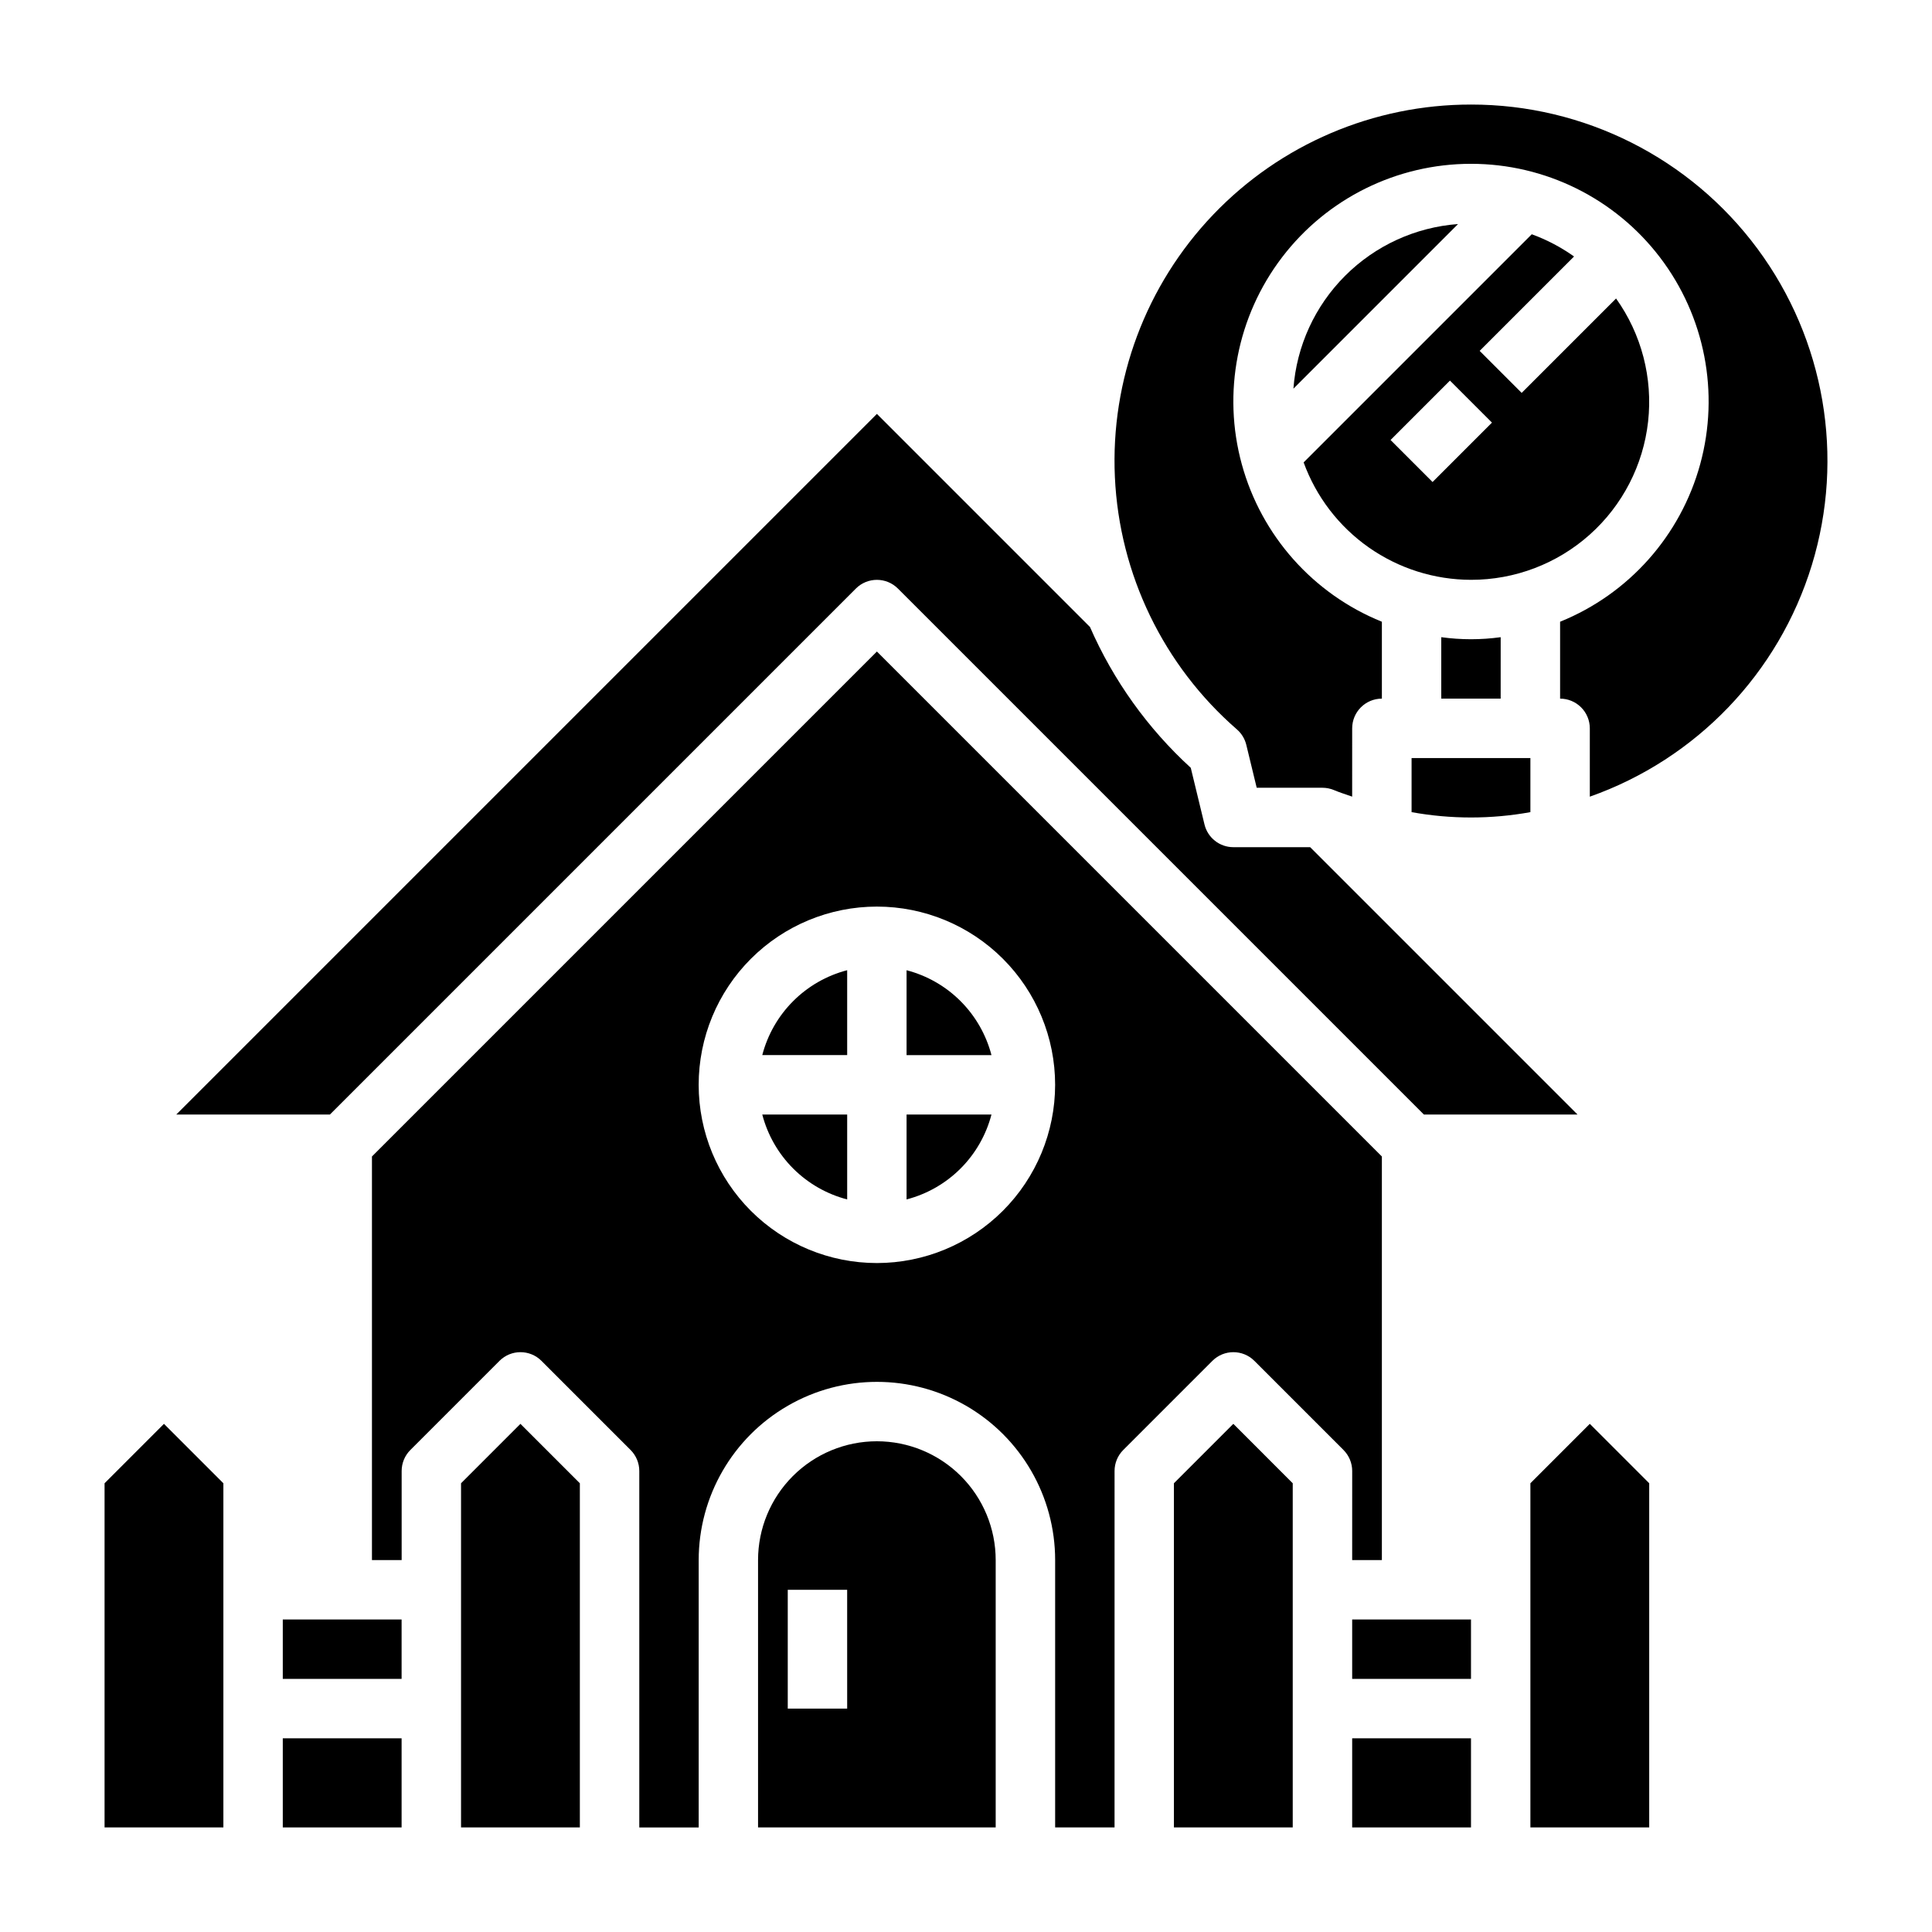
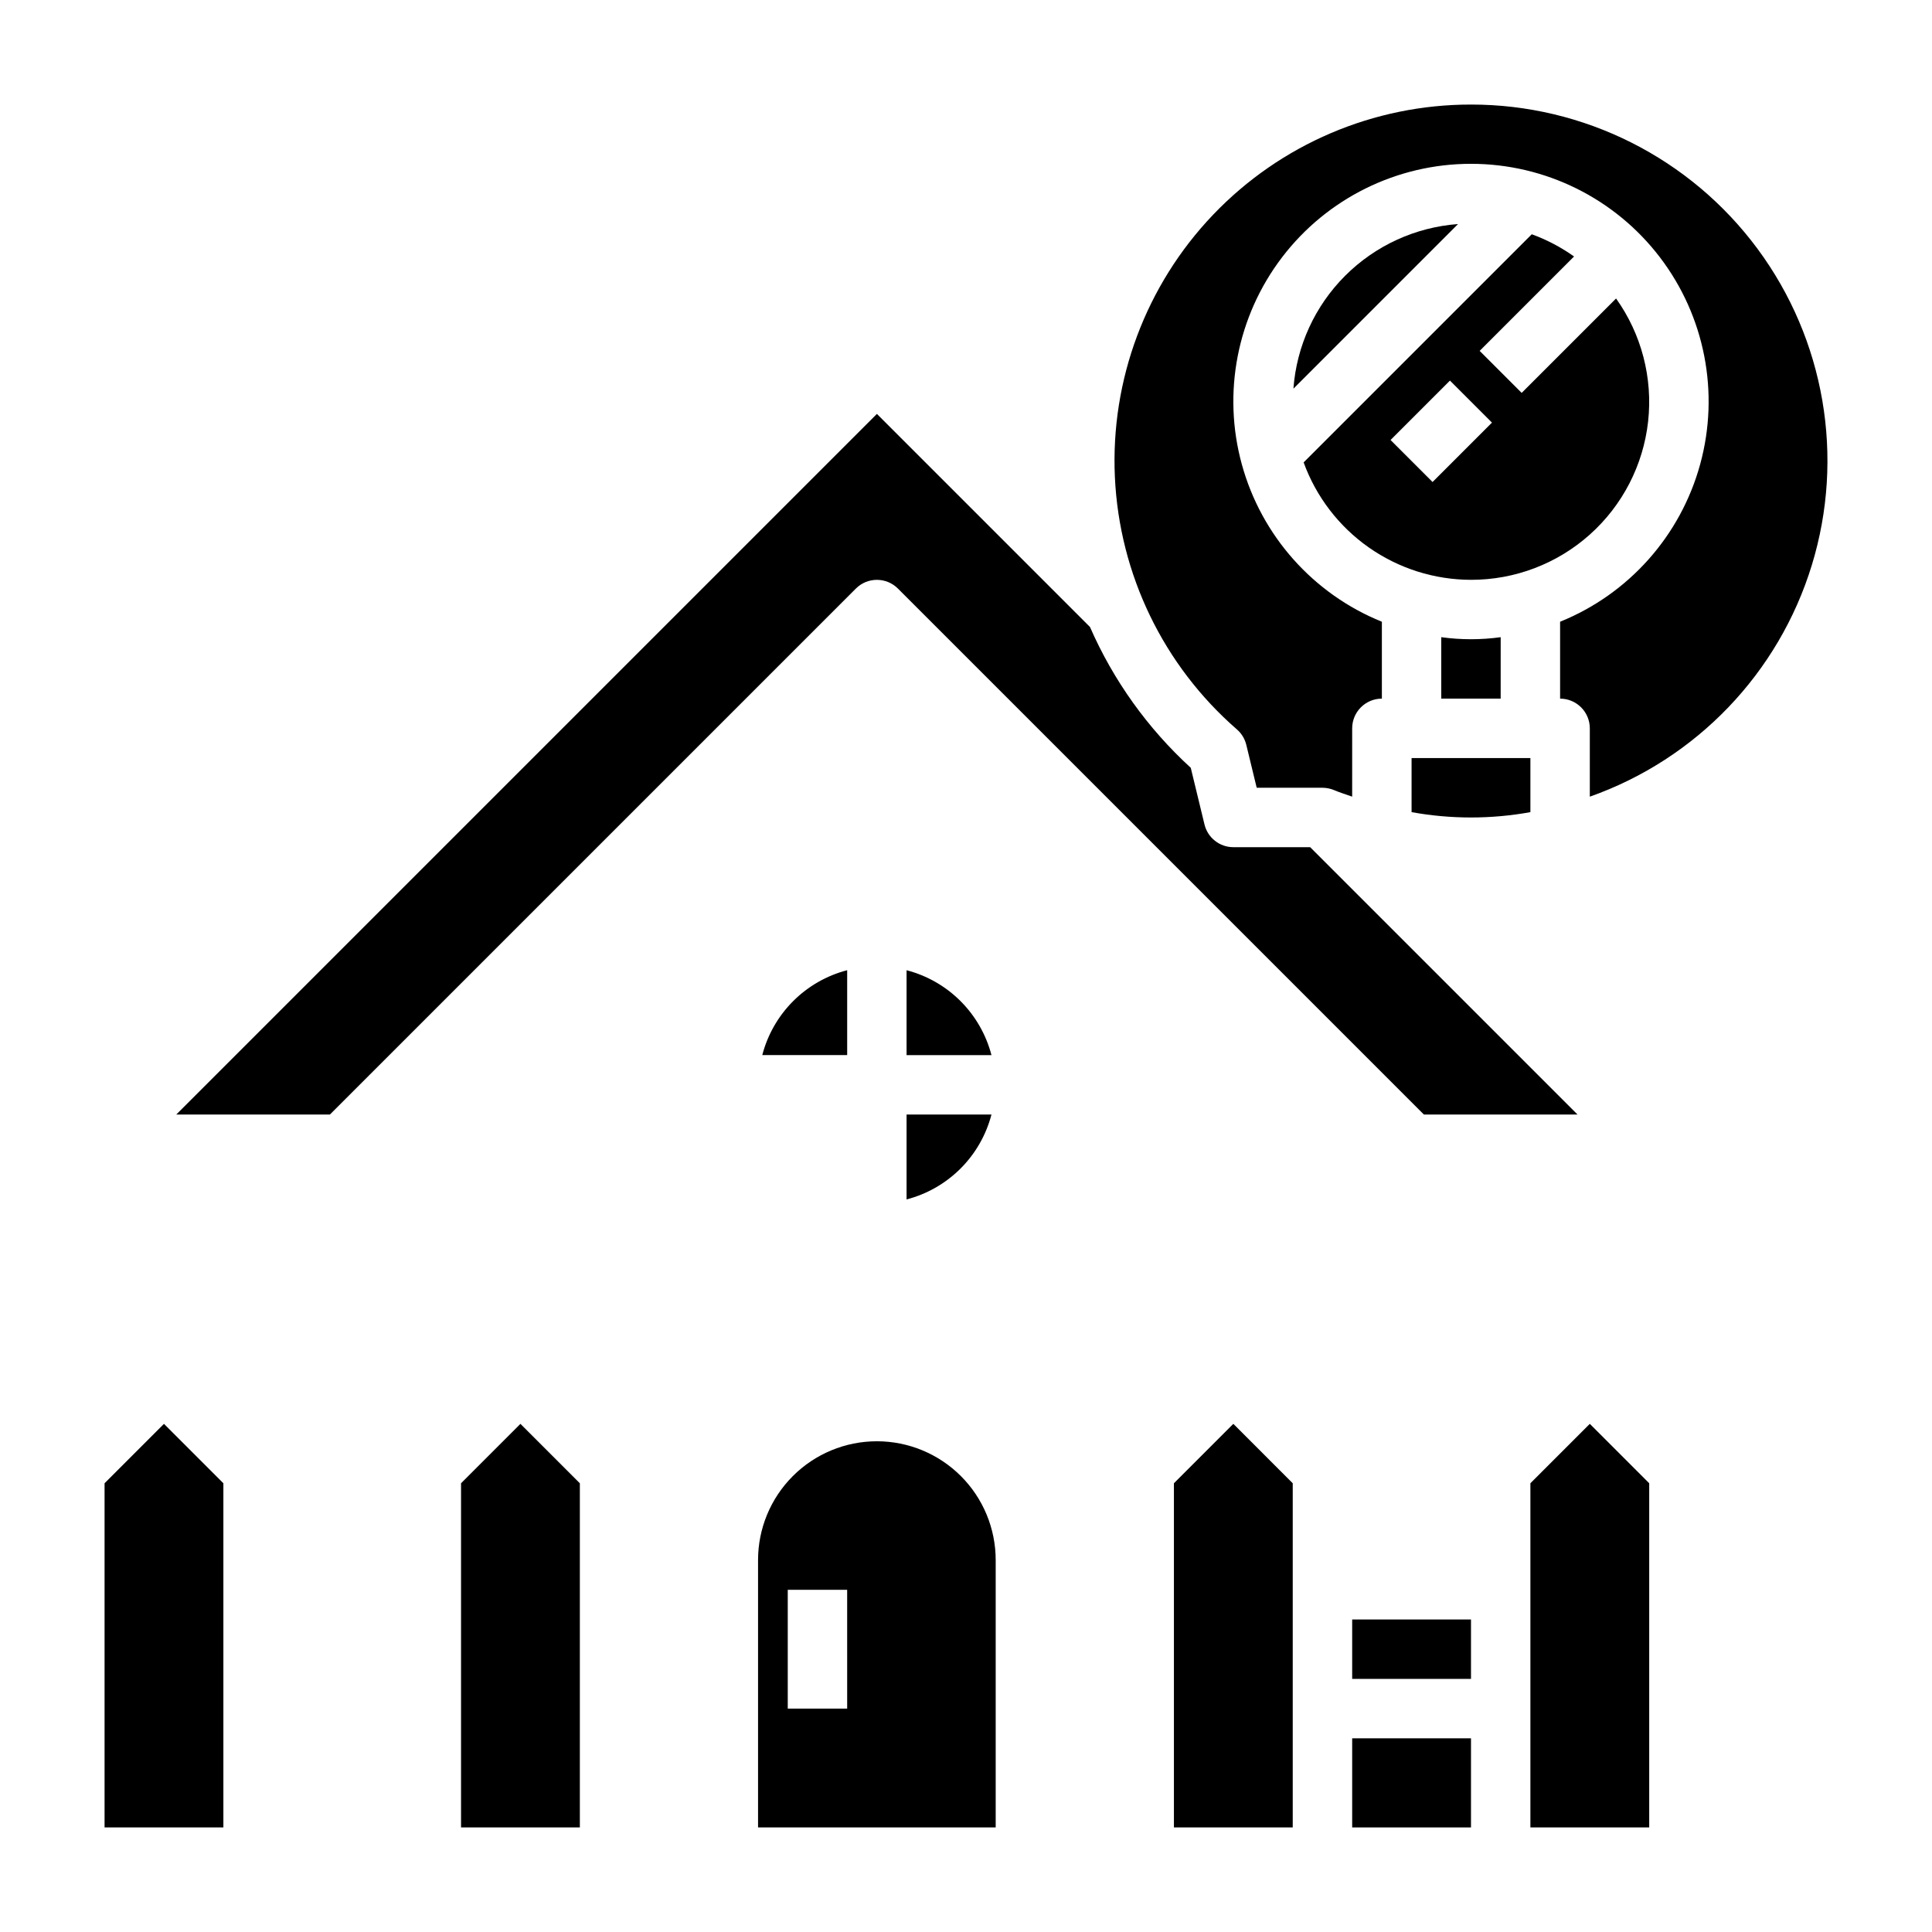
<svg xmlns="http://www.w3.org/2000/svg" fill="#000000" width="800px" height="800px" version="1.1" viewBox="144 144 512 512">
  <g>
    <path d="m171.71 537.08v91.207h31.488v-91.207l-15.746-15.746z" />
    <path d="m376.38 525.95c-8.352 0-16.359 3.32-22.266 9.223-5.906 5.906-9.223 13.914-9.223 22.266v70.848h62.977v-70.848c0-8.352-3.316-16.359-9.223-22.266-5.906-5.902-13.914-9.223-22.266-9.223zm-7.871 70.848-15.746 0.004v-31.488h15.742z" />
-     <path d="m218.94 604.67h31.488v23.617h-31.488z" />
    <path d="m266.18 537.08v91.207h31.488v-91.207l-15.746-15.746z" />
    <path d="m370.82 299.97c3.074-3.074 8.059-3.074 11.133 0l139.39 139.39h40.715l-70.848-70.848h-20.355c-3.637 0-6.797-2.488-7.652-6.023l-3.637-15.012c-11.414-10.438-20.512-23.152-26.711-37.32l-56.465-56.469-185.67 185.67h40.715z" />
    <path d="m533.82 297.66c11.617 0.02 22.832-4.25 31.496-11.992 8.664-7.738 14.164-18.406 15.449-29.953 1.281-11.543-1.742-23.156-8.492-32.613l-25.016 25.016-11.133-11.133 25.016-25.016 0.004 0.004c-3.457-2.461-7.227-4.441-11.211-5.891l-60.457 60.457c3.309 9.105 9.34 16.977 17.27 22.543 7.934 5.566 17.383 8.559 27.074 8.578zm-5.566-52.797 11.133 11.133-15.742 15.742-11.133-11.133z" />
    <path d="m549.57 359.21v-14.32h-31.488v14.336c10.41 1.887 21.078 1.887 31.488 0z" />
    <path d="m455.1 537.08v91.207h31.488v-91.207l-15.742-15.746z" />
    <path d="m525.95 312.86v16.285h15.742l0.004-16.285c-5.223 0.723-10.52 0.723-15.746 0z" />
    <path d="m486.77 247 43.625-43.625c-11.293 0.832-21.914 5.699-29.922 13.707s-12.871 18.625-13.703 29.918z" />
-     <path d="m218.94 573.18h31.488v15.742h-31.488z" />
-     <path d="m502.34 557.44h7.871v-106.96l-133.82-133.82-133.82 133.82v106.96h7.871v-23.613c0-2.09 0.832-4.09 2.309-5.566l23.617-23.617h-0.004c3.074-3.074 8.059-3.074 11.133 0l23.617 23.617c1.473 1.477 2.305 3.477 2.305 5.566v94.465h15.742v-70.852c0-16.871 9.004-32.465 23.617-40.902s32.621-8.438 47.234 0 23.613 24.031 23.613 40.902v70.848h15.742l0.004-94.461c0-2.09 0.828-4.09 2.305-5.566l23.617-23.617c3.074-3.074 8.059-3.074 11.133 0l23.617 23.617h-0.004c1.477 1.477 2.309 3.477 2.309 5.566zm-125.95-78.719c-12.527 0-24.539-4.977-33.398-13.832-8.859-8.859-13.836-20.875-13.836-33.398 0-12.527 4.977-24.543 13.836-33.398 8.859-8.859 20.871-13.836 33.398-13.836 12.527 0 24.539 4.977 33.398 13.836 8.855 8.855 13.832 20.871 13.832 33.398-0.012 12.52-4.992 24.527-13.848 33.383-8.855 8.855-20.859 13.836-33.383 13.848z" />
    <path d="m502.34 573.18h31.488v15.742h-31.488z" />
-     <path d="m368.51 461.86v-22.496h-22.5c1.41 5.414 4.234 10.352 8.191 14.309 3.953 3.953 8.895 6.781 14.309 8.188z" />
    <path d="m533.82 171.71c-25.801-0.023-50.488 10.52-68.312 29.172-17.824 18.652-27.238 43.789-26.051 69.562 1.191 25.773 12.879 49.938 32.348 66.867 1.227 1.07 2.094 2.496 2.477 4.078l2.758 11.375h17.418c1.043 0 2.074 0.207 3.031 0.605 1.574 0.668 3.227 1.172 4.848 1.746l0.004-18.094c0-4.348 3.523-7.875 7.871-7.875v-20.379c-18.207-7.363-31.934-22.801-37.125-41.746-5.188-18.941-1.238-39.219 10.672-54.832 11.914-15.617 30.43-24.777 50.07-24.777 19.637 0 38.152 9.16 50.066 24.777 11.914 15.613 15.859 35.891 10.672 54.832-5.188 18.945-18.918 34.383-37.125 41.746v20.379c2.09 0 4.09 0.832 5.566 2.309 1.477 1.477 2.309 3.477 2.309 5.566v18.105c28.238-9.969 50.07-32.746 58.84-61.383 8.766-28.633 3.426-59.73-14.391-83.801-17.82-24.07-46-38.258-75.945-38.234z" />
    <path d="m549.57 537.08v91.207h31.488v-91.207l-15.742-15.746z" />
    <path d="m502.34 604.67h31.488v23.617h-31.488z" />
    <path d="m384.25 461.86c5.414-1.406 10.352-4.234 14.309-8.188 3.953-3.957 6.781-8.895 8.191-14.309h-22.5z" />
    <path d="m384.25 401.12v22.496h22.5c-1.41-5.41-4.238-10.352-8.191-14.305-3.957-3.957-8.895-6.785-14.309-8.191z" />
    <path d="m346.01 423.61h22.5v-22.496c-5.414 1.406-10.355 4.234-14.309 8.191-3.957 3.953-6.781 8.895-8.191 14.305z" />
  </g>
</svg>